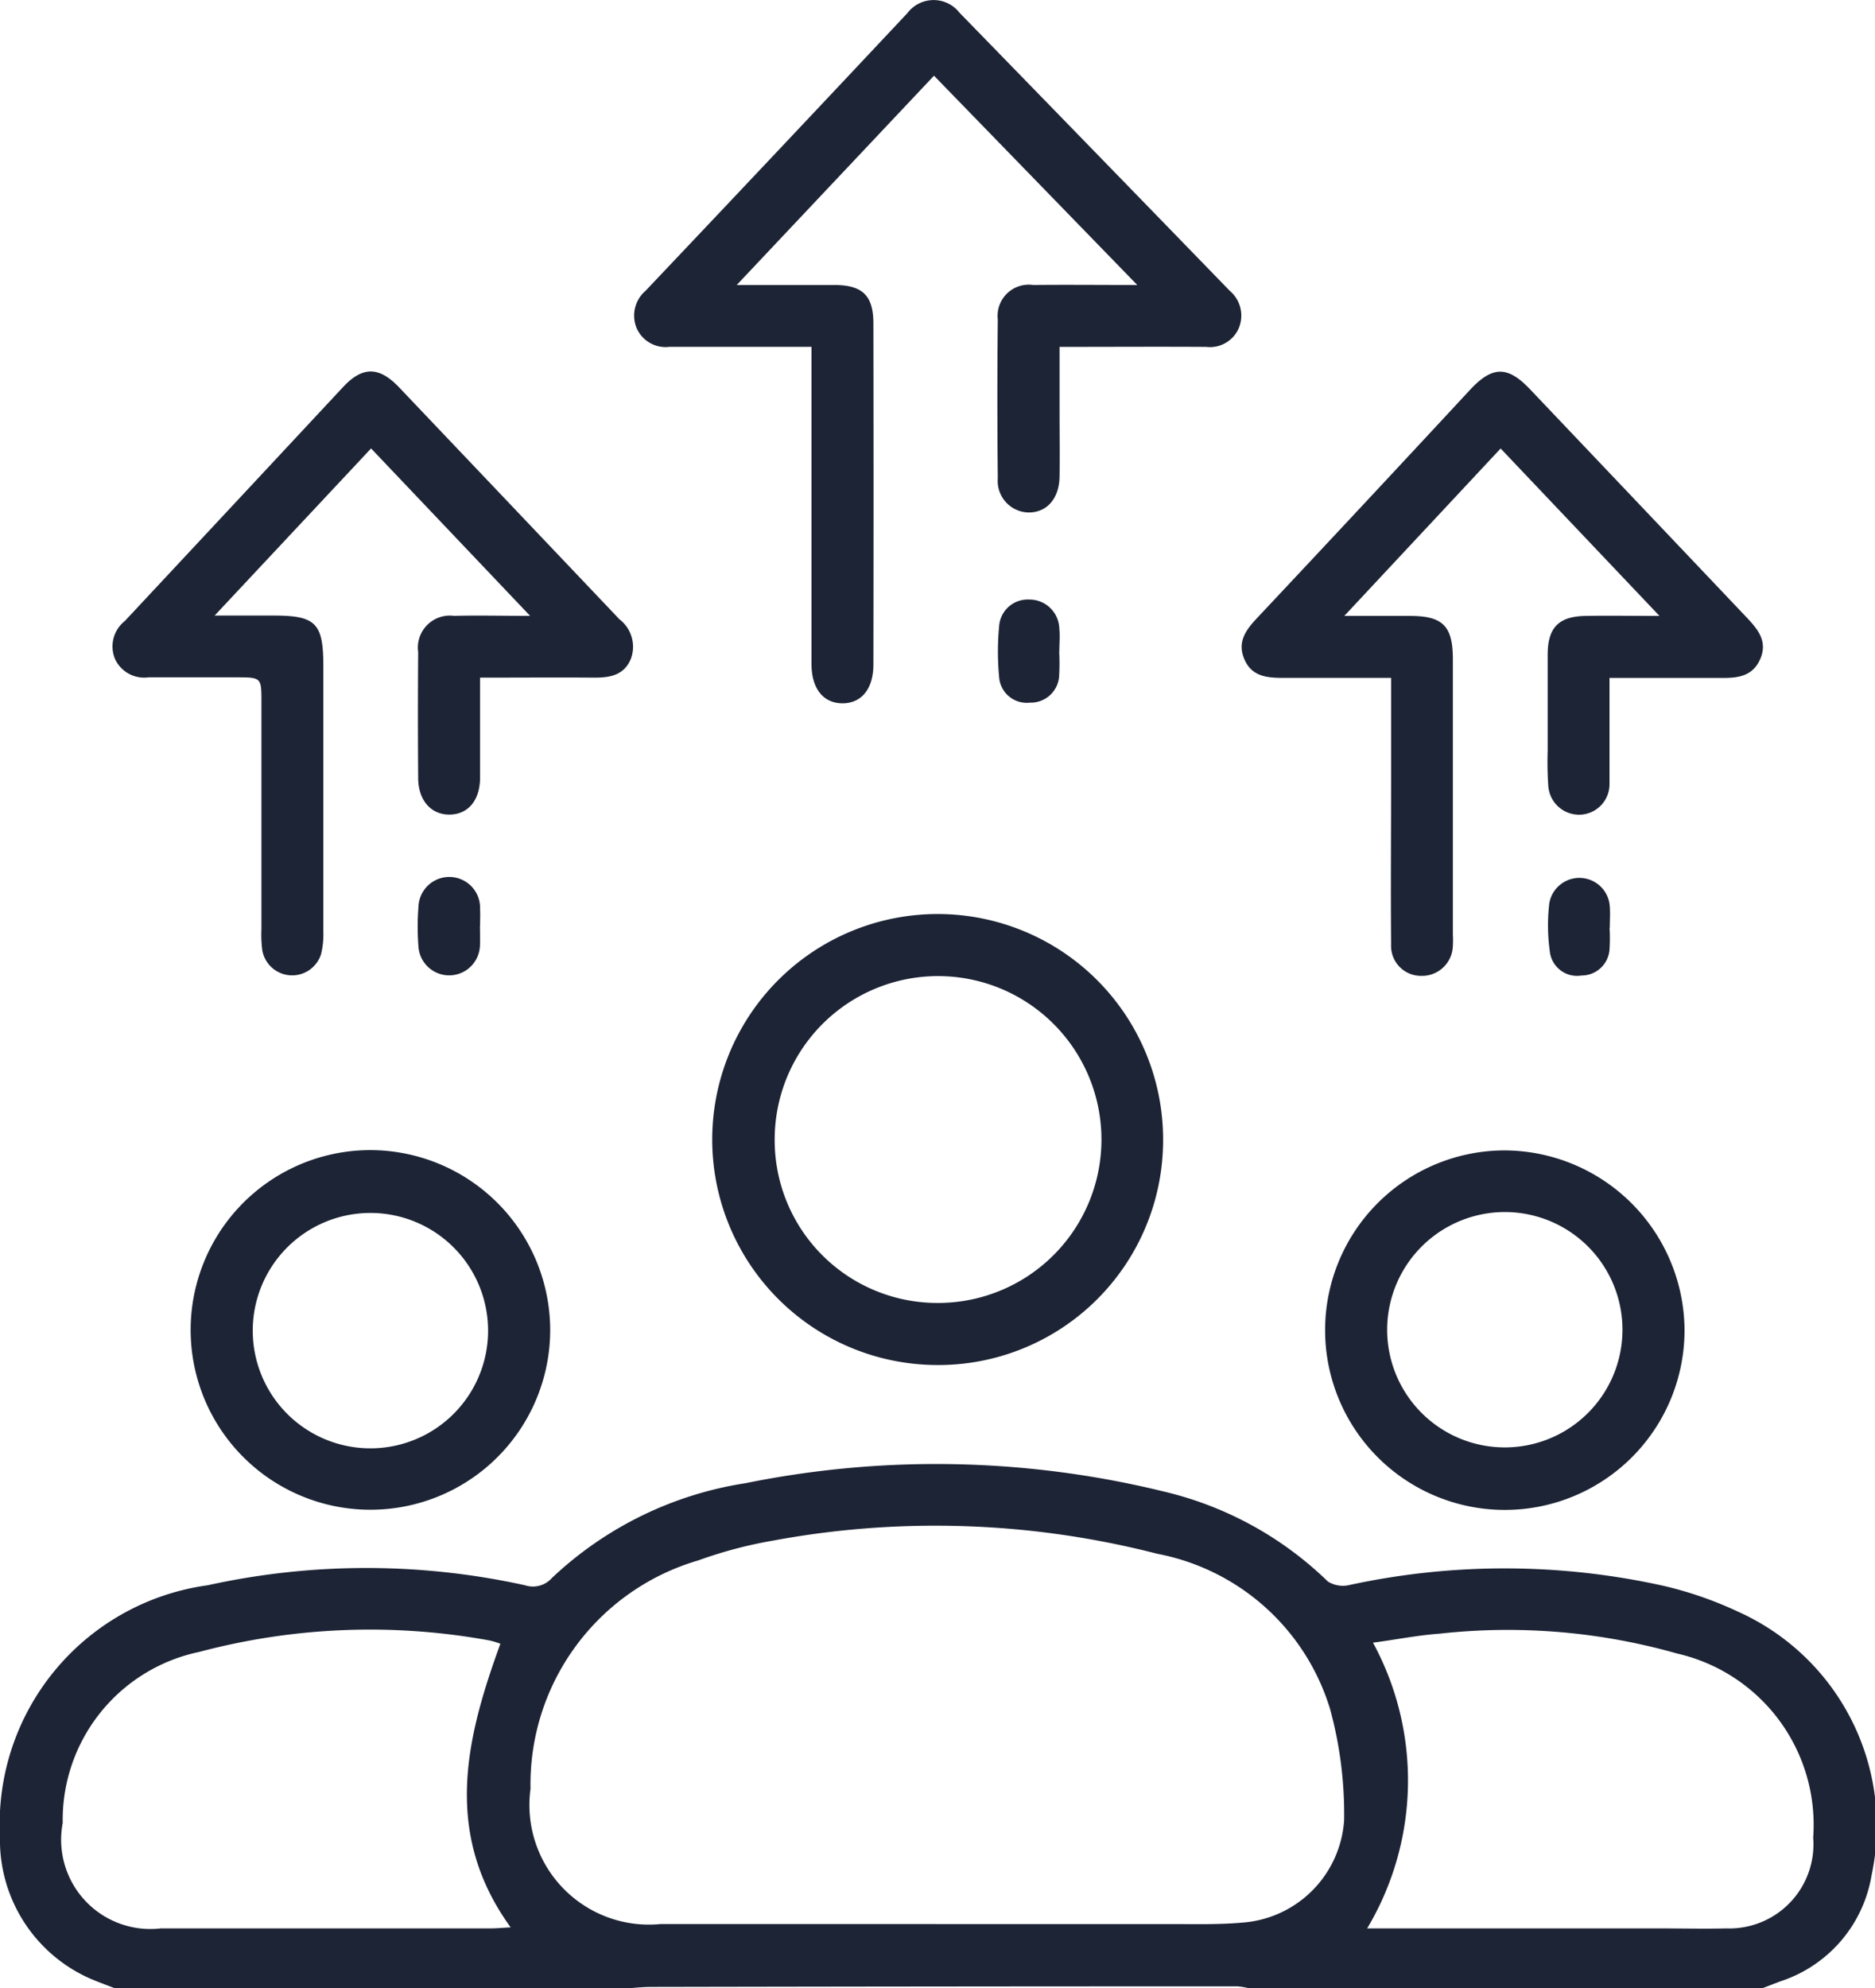
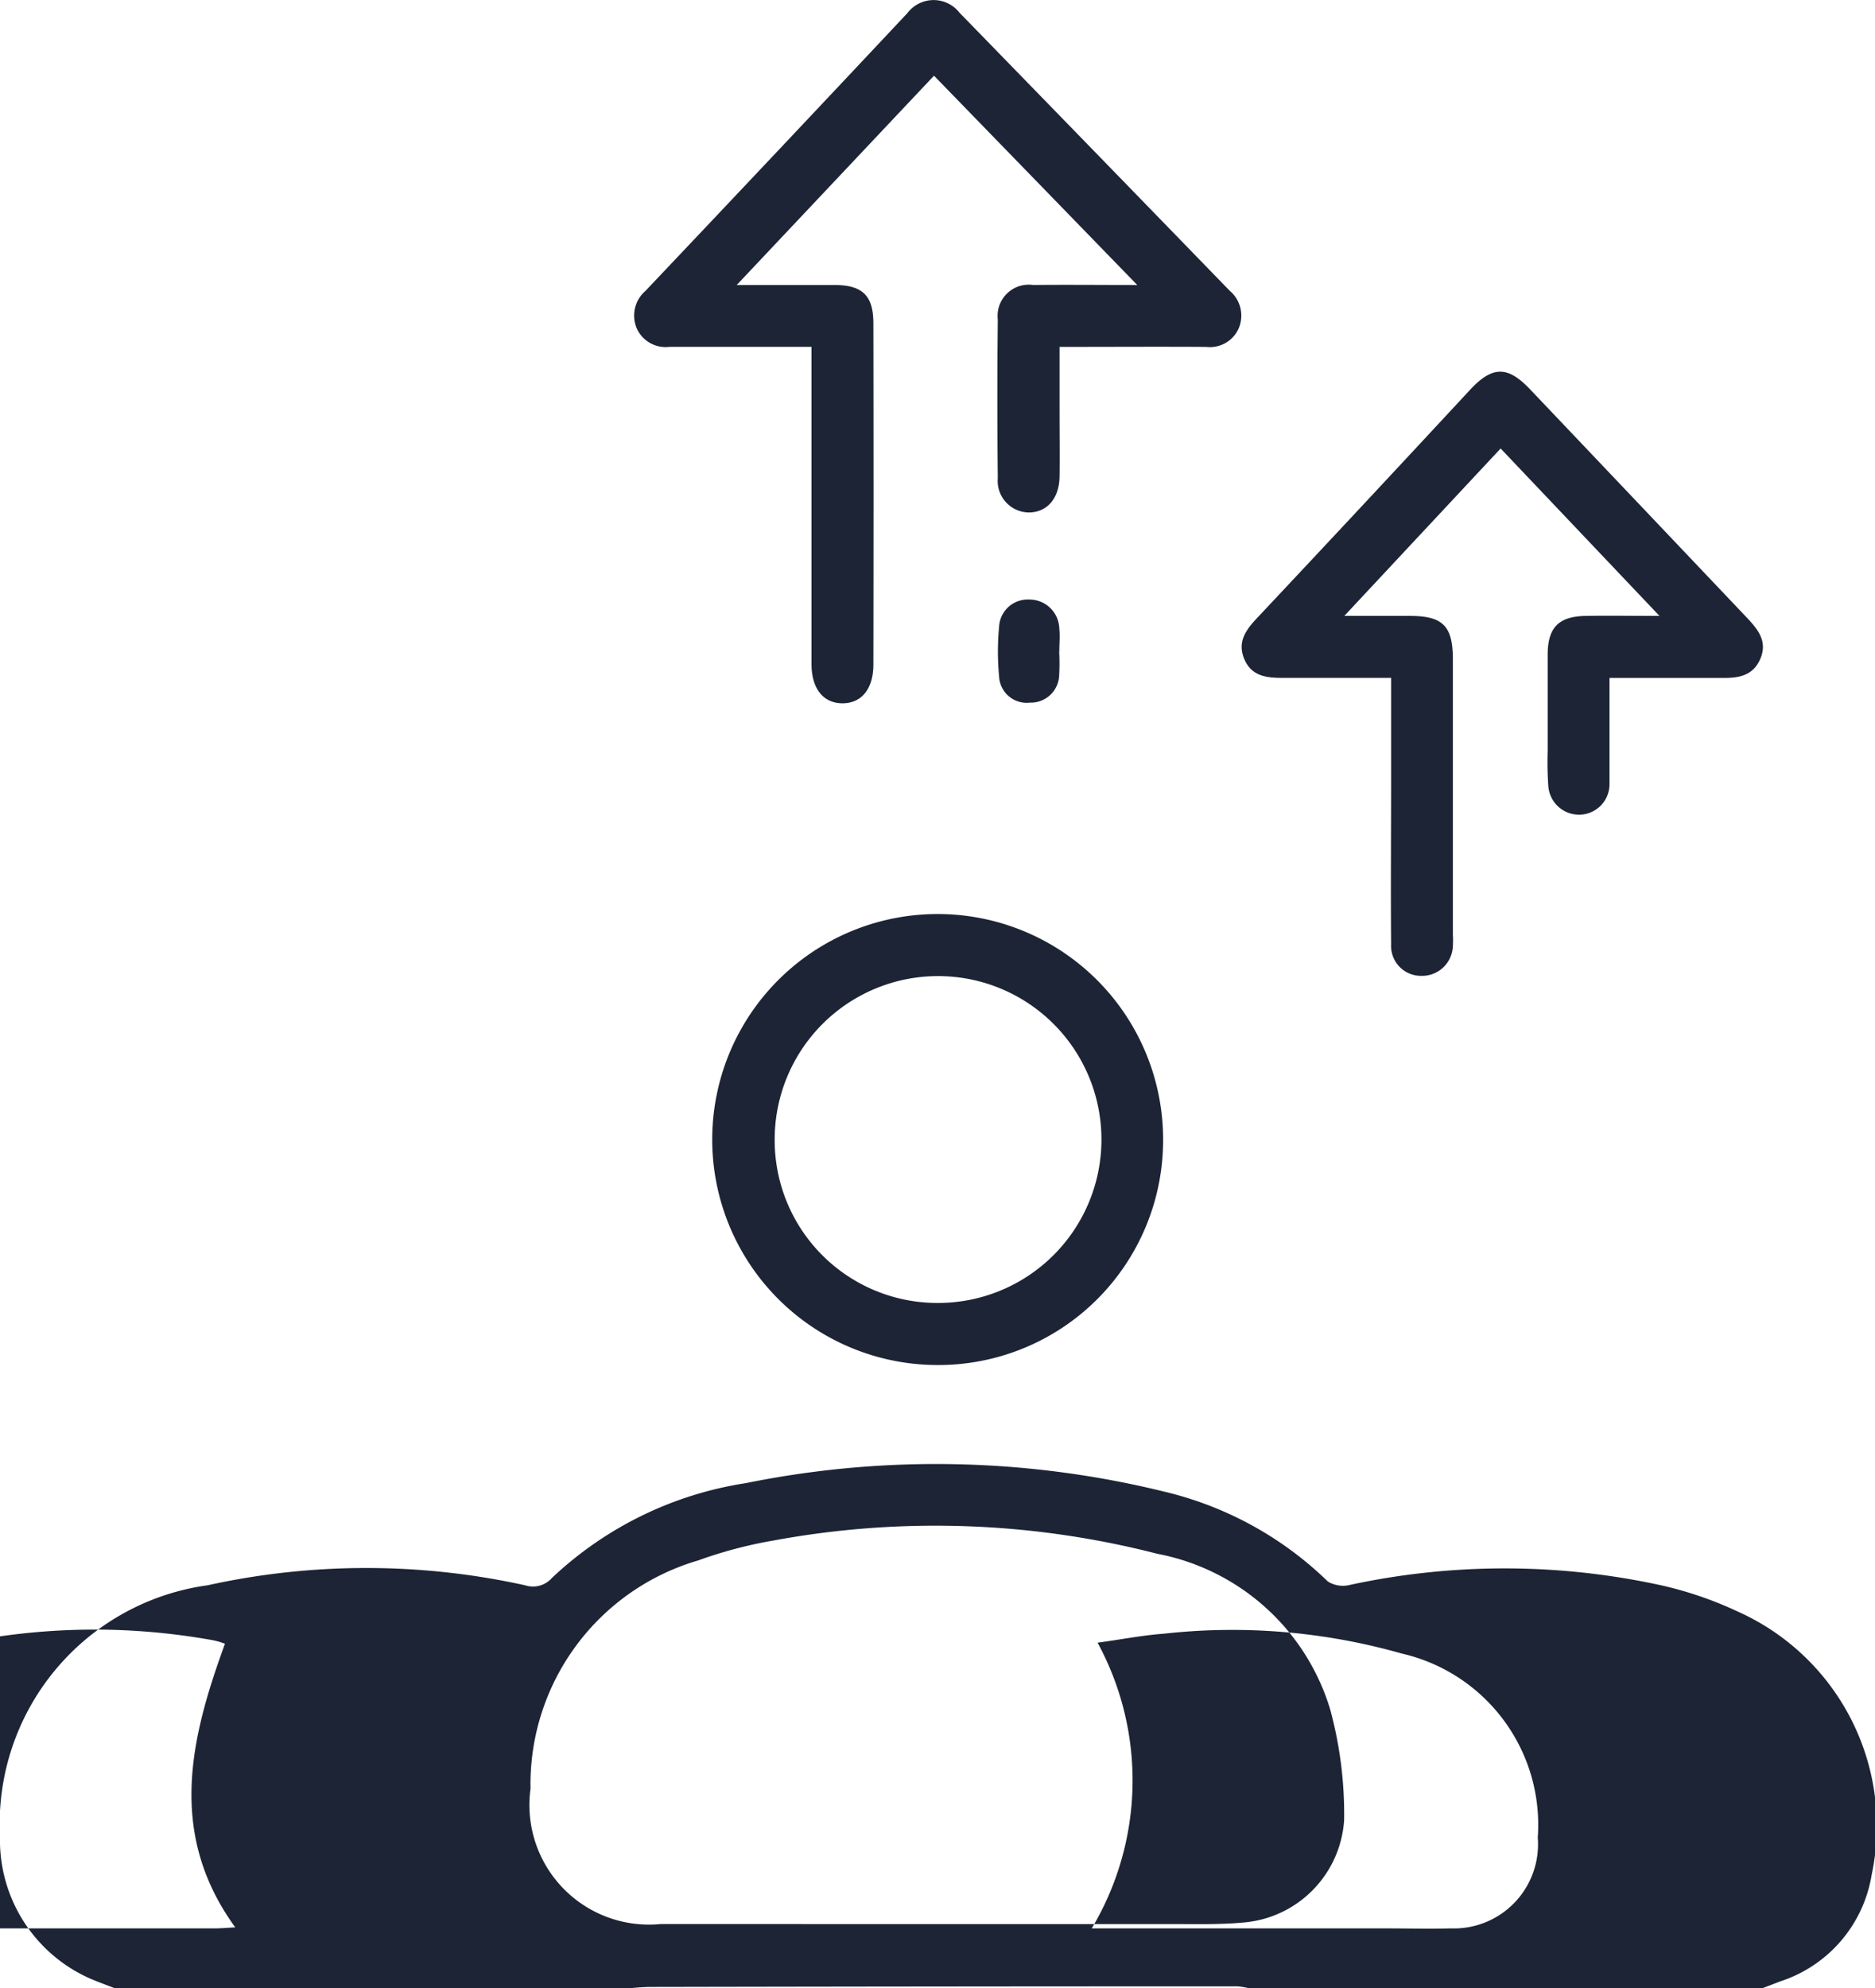
<svg xmlns="http://www.w3.org/2000/svg" width="31.363" height="33.251" viewBox="0 0 31.363 33.251">
  <defs>
    <clipPath id="clip-path">
      <rect id="Rectangle_12619" data-name="Rectangle 12619" width="31.363" height="33.251" fill="#1d2435" />
    </clipPath>
  </defs>
  <g id="Group_15036" data-name="Group 15036" transform="translate(0 0)">
    <g id="Group_15027" data-name="Group 15027" transform="translate(0 0)" clip-path="url(#clip-path)">
-       <path id="Path_17841" data-name="Path 17841" d="M1.925,56.111c-.14-.055-.28-.105-.418-.164A2.531,2.531,0,0,1,0,53.57a4.028,4.028,0,0,1,3.474-4.2,12.344,12.344,0,0,1,5.308,0,.424.424,0,0,0,.451-.123,6.061,6.061,0,0,1,3.243-1.585,16,16,0,0,1,7.01.145,5.862,5.862,0,0,1,2.725,1.5.474.474,0,0,0,.369.057,12.268,12.268,0,0,1,5.244.015,6.275,6.275,0,0,1,1.251.434,3.929,3.929,0,0,1,2.232,4.4,2.254,2.254,0,0,1-1.535,1.783c-.109.043-.219.084-.329.127h-8.5a1.308,1.308,0,0,0-.244-.046q-4.9,0-9.8.01c-.179,0-.358.023-.537.036Zm13.733-1.075q2,0,3.991,0c.378,0,.759.009,1.134-.025a1.839,1.839,0,0,0,1.7-1.712,6.673,6.673,0,0,0-.232-1.849,3.753,3.753,0,0,0-2.891-2.606,14.9,14.9,0,0,0-6.429-.221,7.336,7.336,0,0,0-1.25.331,3.9,3.9,0,0,0-2.807,3.819,2,2,0,0,0,2.179,2.262q2.3,0,4.607,0m-7.29-4.687a1.28,1.28,0,0,0-.192-.057,11.113,11.113,0,0,0-4.847.194,2.871,2.871,0,0,0-2.282,2.86,1.493,1.493,0,0,0,1.641,1.763q2.754,0,5.509,0c.1,0,.209-.01.343-.017-1.132-1.562-.758-3.14-.172-4.743m14.5,4.76h4.906c.368,0,.736.009,1.1,0a1.407,1.407,0,0,0,1.453-1.519,2.938,2.938,0,0,0-2.274-3.077,10.368,10.368,0,0,0-3.981-.332c-.367.027-.73.1-1.108.15a4.824,4.824,0,0,1-.1,4.782" transform="translate(0 -22.86)" fill="#1d2435" />
+       <path id="Path_17841" data-name="Path 17841" d="M1.925,56.111c-.14-.055-.28-.105-.418-.164A2.531,2.531,0,0,1,0,53.57a4.028,4.028,0,0,1,3.474-4.2,12.344,12.344,0,0,1,5.308,0,.424.424,0,0,0,.451-.123,6.061,6.061,0,0,1,3.243-1.585,16,16,0,0,1,7.01.145,5.862,5.862,0,0,1,2.725,1.5.474.474,0,0,0,.369.057,12.268,12.268,0,0,1,5.244.015,6.275,6.275,0,0,1,1.251.434,3.929,3.929,0,0,1,2.232,4.4,2.254,2.254,0,0,1-1.535,1.783c-.109.043-.219.084-.329.127h-8.5a1.308,1.308,0,0,0-.244-.046q-4.9,0-9.8.01c-.179,0-.358.023-.537.036Zm13.733-1.075q2,0,3.991,0c.378,0,.759.009,1.134-.025a1.839,1.839,0,0,0,1.7-1.712,6.673,6.673,0,0,0-.232-1.849,3.753,3.753,0,0,0-2.891-2.606,14.9,14.9,0,0,0-6.429-.221,7.336,7.336,0,0,0-1.25.331,3.9,3.9,0,0,0-2.807,3.819,2,2,0,0,0,2.179,2.262m-7.29-4.687a1.28,1.28,0,0,0-.192-.057,11.113,11.113,0,0,0-4.847.194,2.871,2.871,0,0,0-2.282,2.86,1.493,1.493,0,0,0,1.641,1.763q2.754,0,5.509,0c.1,0,.209-.01.343-.017-1.132-1.562-.758-3.14-.172-4.743m14.5,4.76h4.906c.368,0,.736.009,1.1,0a1.407,1.407,0,0,0,1.453-1.519,2.938,2.938,0,0,0-2.274-3.077,10.368,10.368,0,0,0-3.981-.332c-.367.027-.73.1-1.108.15a4.824,4.824,0,0,1-.1,4.782" transform="translate(0 -22.86)" fill="#1d2435" />
      <path id="Path_17842" data-name="Path 17842" d="M27.624,5.8V6.9c0,.357.005.714,0,1.07s-.2.591-.5.6A.527.527,0,0,1,26.591,8q-.014-1.329,0-2.659a.521.521,0,0,1,.592-.575c.55-.006,1.1,0,1.741,0l-3.4-3.5-3.3,3.5c.6,0,1.115,0,1.629,0,.473,0,.656.174.657.639q.005,2.854,0,5.708c0,.408-.2.65-.52.648s-.514-.247-.515-.656q0-2.432,0-4.865V5.8h-.33c-.681,0-1.363,0-2.044,0a.529.529,0,0,1-.552-.315.545.545,0,0,1,.148-.62q2.2-2.321,4.384-4.648A.549.549,0,0,1,25.95.212q2.263,2.324,4.521,4.651a.543.543,0,0,1,.154.618.526.526,0,0,1-.549.32c-.8-.005-1.6,0-2.451,0" transform="translate(-9.901 0)" fill="#1d2435" />
      <path id="Path_17843" data-name="Path 17843" d="M42.671,17.141c-.632,0-1.215,0-1.8,0-.272,0-.528-.02-.653-.31s.024-.491.213-.692q1.785-1.9,3.563-3.817c.374-.4.627-.4,1-.009q1.821,1.916,3.64,3.833c.188.2.339.4.208.689-.124.274-.36.308-.623.307-.614,0-1.228,0-1.894,0v1.345c0,.14,0,.281,0,.421a.51.51,0,0,1-.508.521.516.516,0,0,1-.516-.485,5.763,5.763,0,0,1-.01-.583c0-.54,0-1.081,0-1.622.005-.445.189-.627.637-.634.376-.007.753,0,1.233,0l-2.657-2.8-2.615,2.8c.428,0,.765,0,1.1,0,.549,0,.715.17.716.72q0,2.3,0,4.605a1.738,1.738,0,0,1,0,.194.516.516,0,0,1-.533.5.5.5,0,0,1-.5-.526c-.008-.919,0-1.838,0-2.757v-1.7" transform="translate(-19.403 -5.805)" fill="#1d2435" />
-       <path id="Path_17844" data-name="Path 17844" d="M9.78,17.142c0,.586,0,1.125,0,1.664,0,.385-.2.618-.508.622s-.525-.234-.527-.608q-.008-1.055,0-2.109a.535.535,0,0,1,.6-.606c.394-.01.788,0,1.272,0l-2.66-2.8L5.34,16.1h.989c.7,0,.829.126.829.834q0,2.222,0,4.444a1.363,1.363,0,0,1-.038.385.507.507,0,0,1-.982-.062,1.989,1.989,0,0,1-.015-.356q0-1.9,0-3.8c0-.412,0-.412-.428-.412-.487,0-.973,0-1.46,0a.537.537,0,0,1-.558-.3.543.543,0,0,1,.162-.643q1.827-1.956,3.651-3.913c.324-.346.6-.345.934.005q1.844,1.939,3.687,3.88a.578.578,0,0,1,.189.668c-.117.274-.358.31-.622.308-.615-.005-1.23,0-1.895,0" transform="translate(-1.75 -5.806)" fill="#1d2435" />
      <path id="Path_17845" data-name="Path 17845" d="M26.8,37.1a3.771,3.771,0,1,1,3.784-3.727A3.76,3.76,0,0,1,26.8,37.1m.021-1.038a2.733,2.733,0,1,0-2.734-2.708,2.722,2.722,0,0,0,2.734,2.708" transform="translate(-11.129 -14.273)" fill="#1d2435" />
-       <path id="Path_17846" data-name="Path 17846" d="M12.183,40.207a3.007,3.007,0,1,1-3-3.012,3.013,3.013,0,0,1,3,3.012m-1.039.031a1.968,1.968,0,1,0-3.936-.048,1.968,1.968,0,1,0,3.936.048" transform="translate(-2.98 -17.962)" fill="#1d2435" />
-       <path id="Path_17847" data-name="Path 17847" d="M48.876,40.2A3.006,3.006,0,1,1,45.864,37.2,3.022,3.022,0,0,1,48.876,40.2m-4.974-.02a1.968,1.968,0,1,0,2-1.949,1.97,1.97,0,0,0-2,1.949" transform="translate(-20.699 -17.962)" fill="#1d2435" />
      <path id="Path_17848" data-name="Path 17848" d="M33.3,20.262a3.869,3.869,0,0,1,0,.387.475.475,0,0,1-.491.464.462.462,0,0,1-.514-.434,4.45,4.45,0,0,1,0-.838.479.479,0,0,1,.5-.452.5.5,0,0,1,.507.485c.013.128,0,.259,0,.388h0" transform="translate(-15.583 -9.363)" fill="#1d2435" />
-       <path id="Path_17849" data-name="Path 17849" d="M14.552,29.194c0,.108.006.216,0,.323a.515.515,0,0,1-1.028.023,4.287,4.287,0,0,1,0-.677.515.515,0,0,1,1.03.041c.005.1,0,.194,0,.291Z" transform="translate(-6.524 -13.703)" fill="#1d2435" />
-       <path id="Path_17850" data-name="Path 17850" d="M51.1,29.218a2.79,2.79,0,0,1,0,.354.468.468,0,0,1-.468.445.459.459,0,0,1-.532-.407,3.174,3.174,0,0,1-.008-.8.51.51,0,0,1,1.012.055c.009.118,0,.236,0,.355h0" transform="translate(-24.177 -13.704)" fill="#1d2435" />
    </g>
  </g>
</svg>